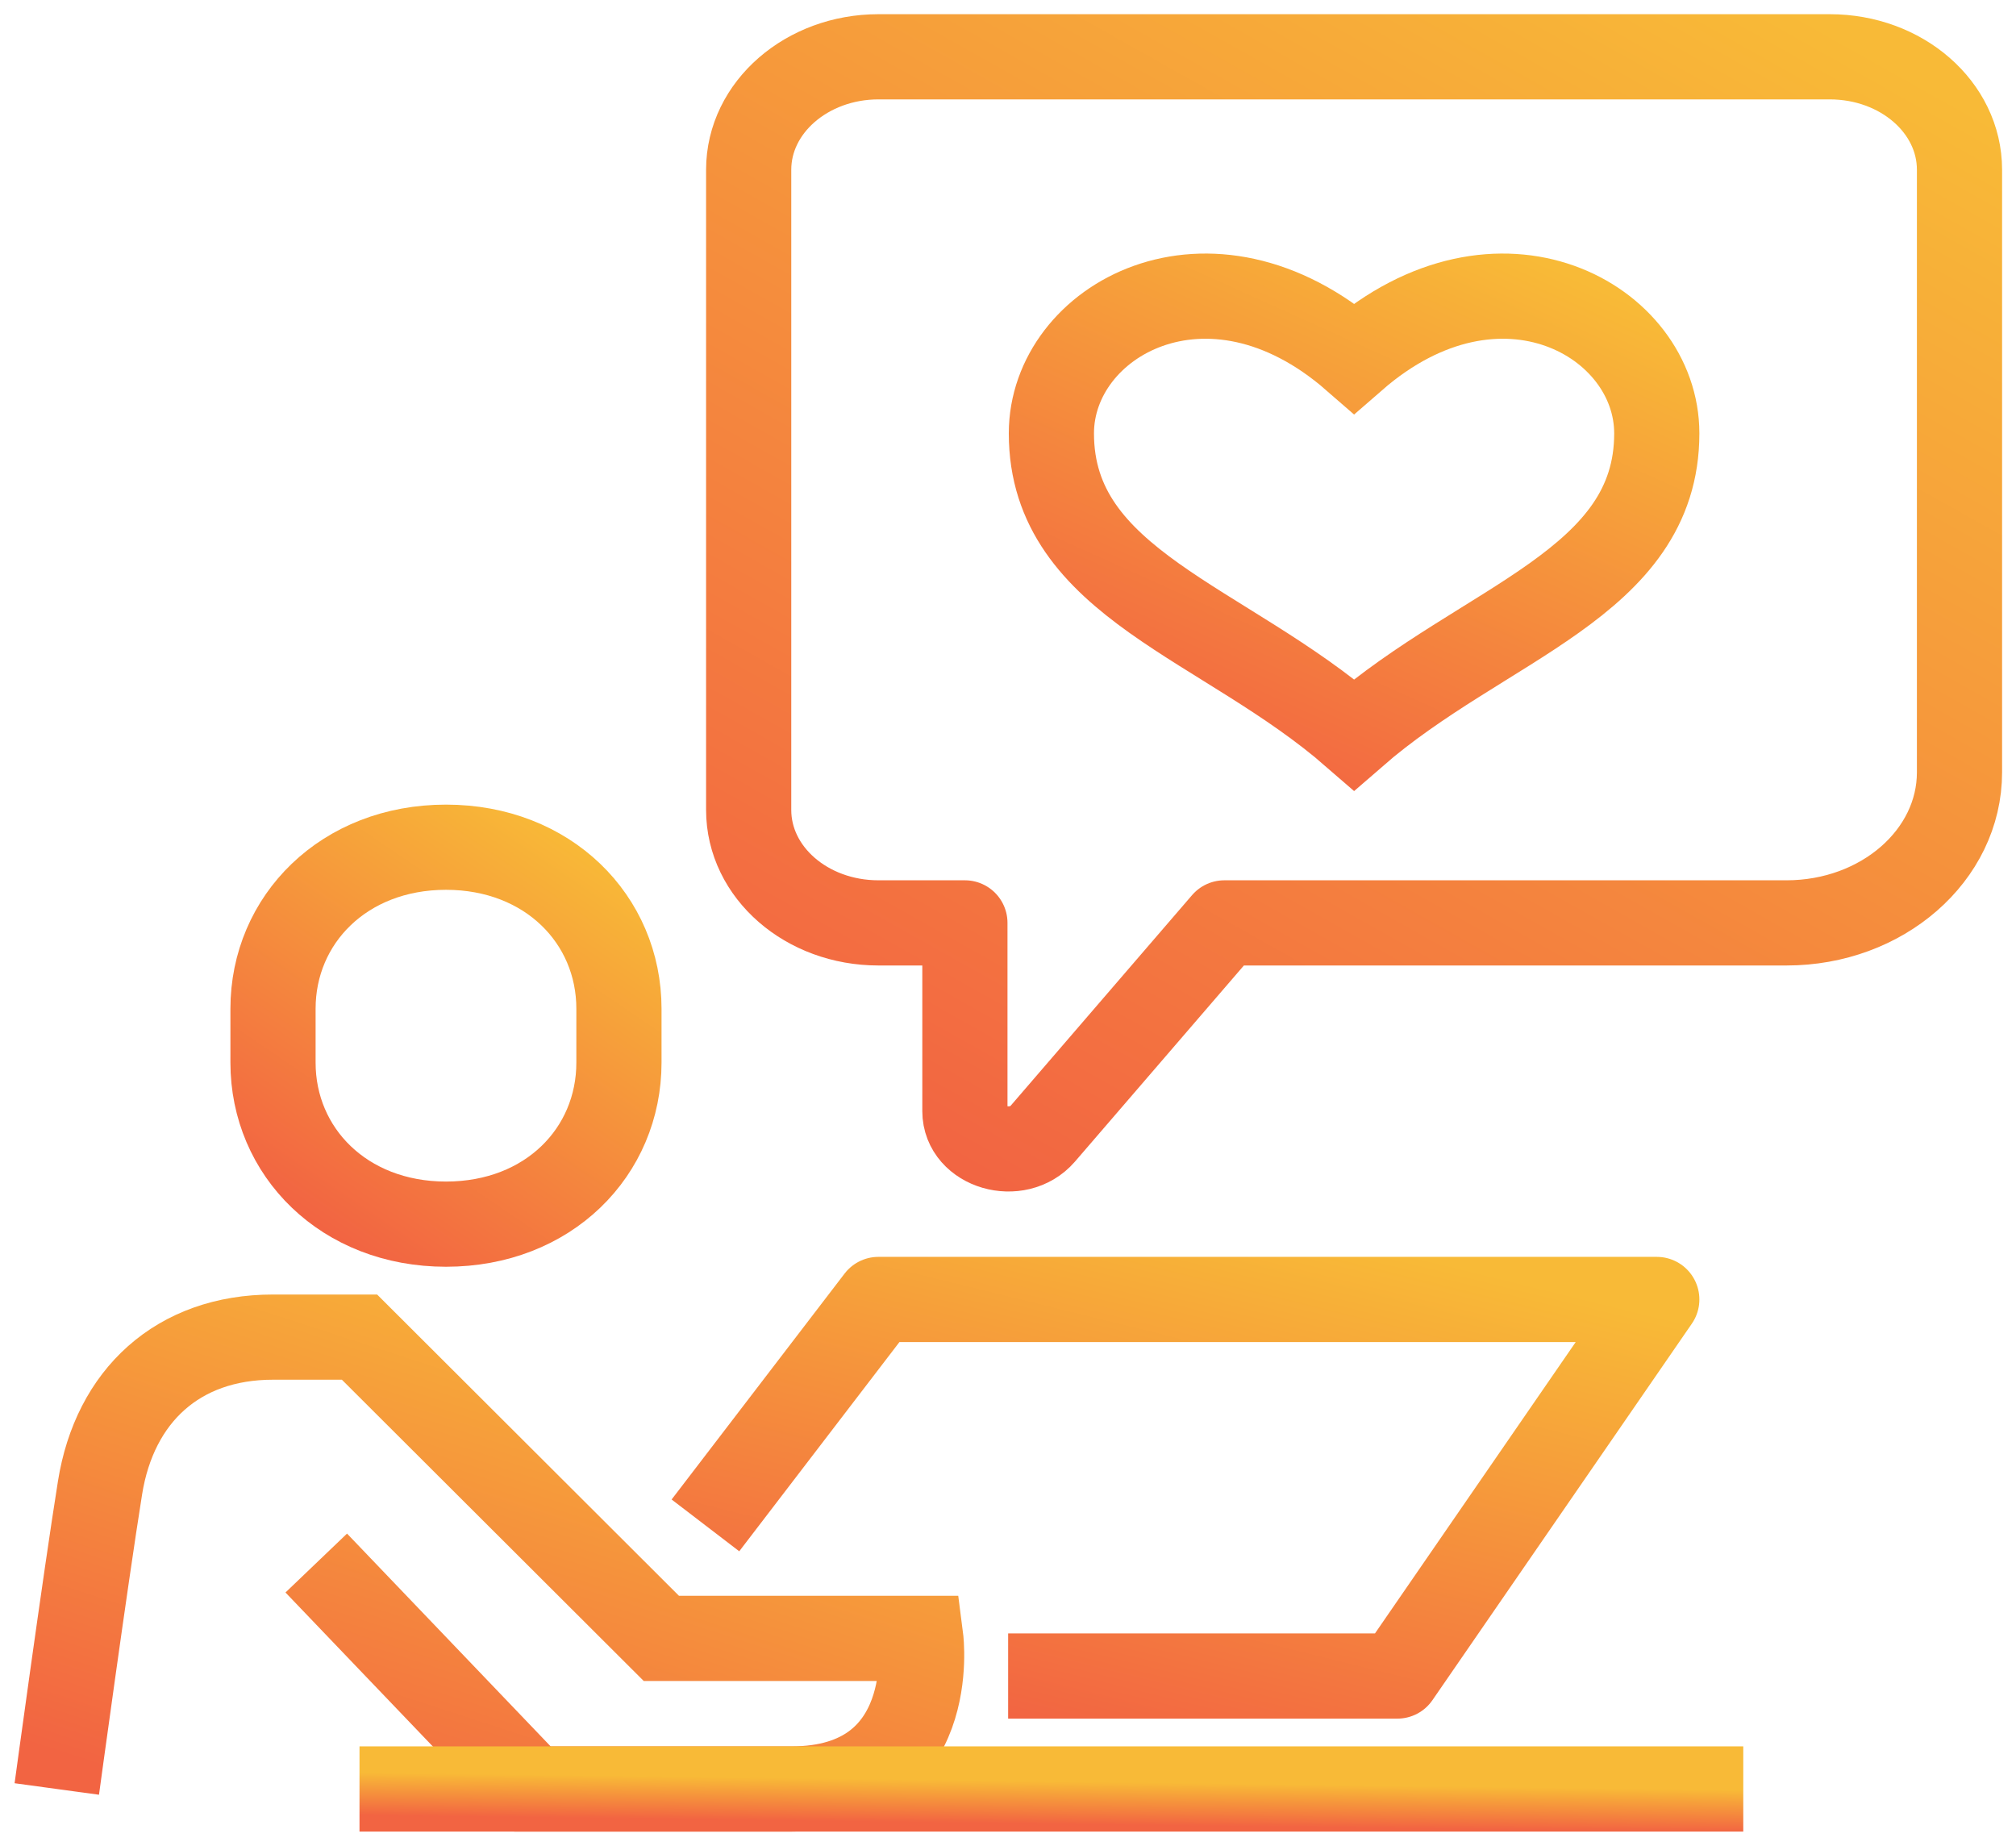
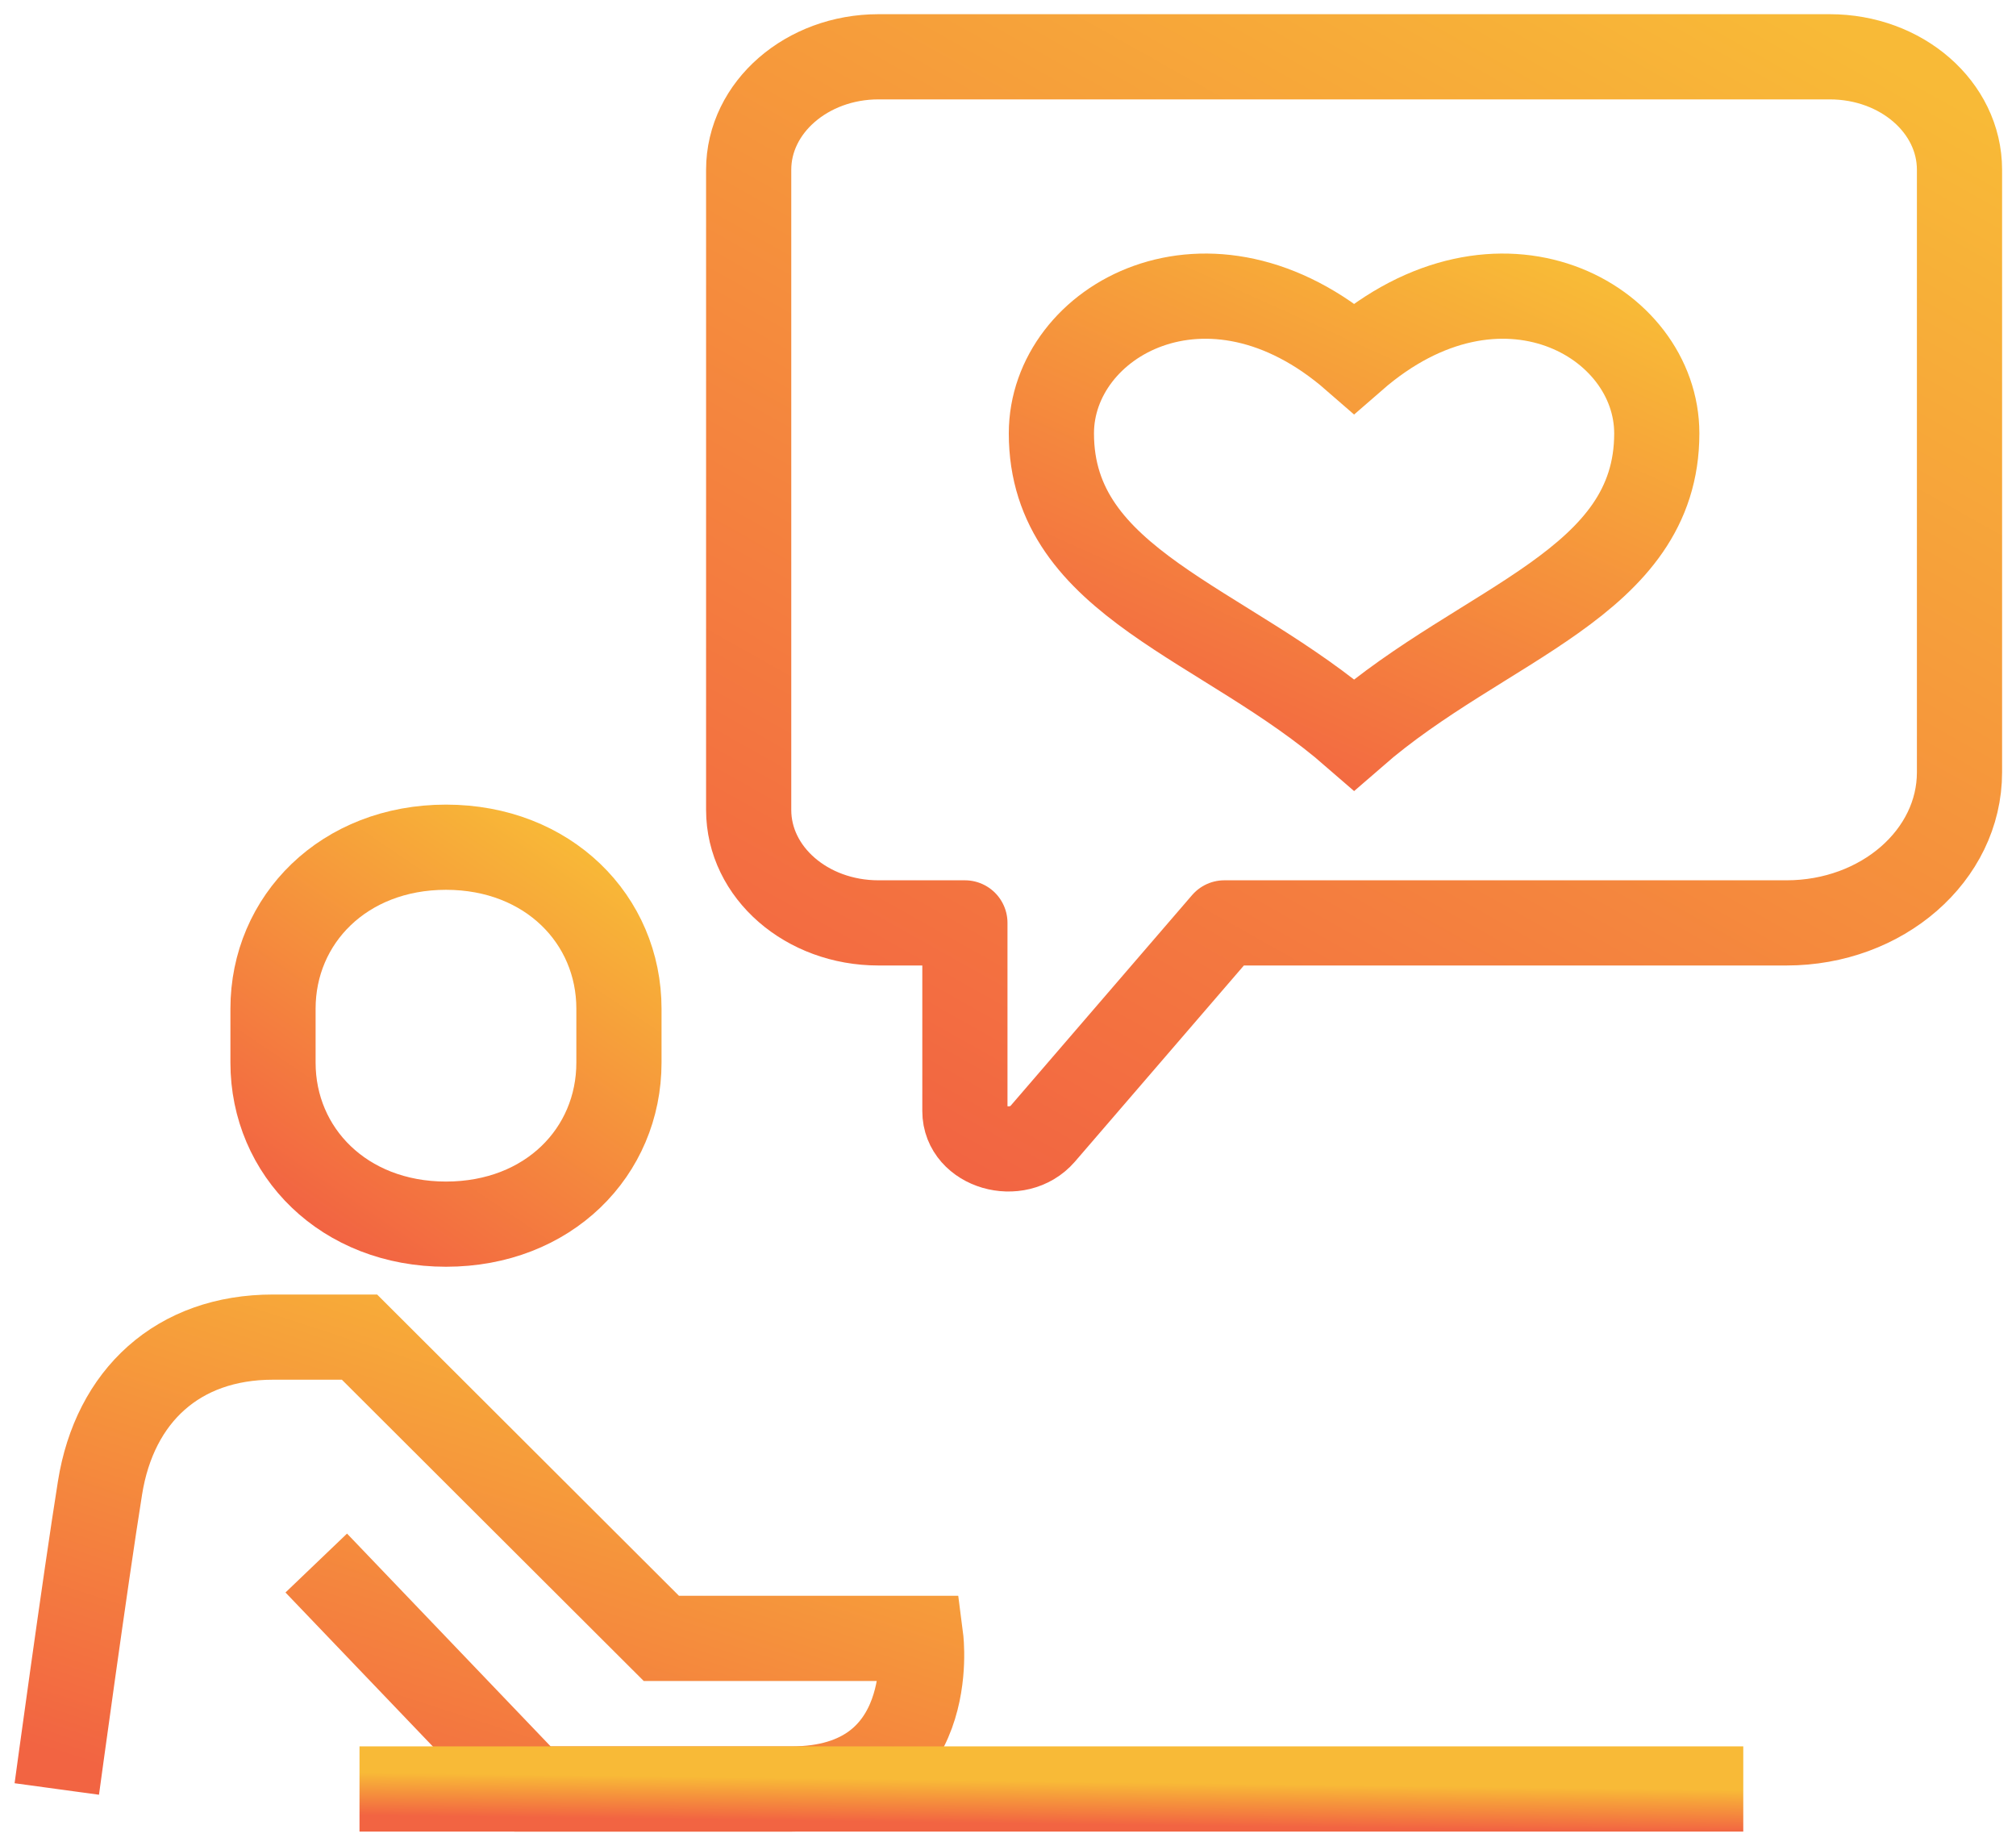
<svg xmlns="http://www.w3.org/2000/svg" width="71" height="65" viewBox="0 0 71 65" fill="none">
  <path d="M15.707 43.109C12.112 43.109 9.615 40.563 9.615 37.42V35.523C9.615 32.381 12.112 29.835 15.707 29.835C19.301 29.835 21.798 32.381 21.798 35.523V37.42C21.798 40.563 19.316 43.109 15.707 43.109Z" stroke="url(#paint0_linear)" stroke-width="3" stroke-miterlimit="10" />
  <path d="M2 63C2 63 3.005 55.627 3.523 52.391C4.041 49.156 6.264 47.087 9.615 47.087H12.661L23.291 57.696H32.429C32.429 57.696 33.114 63 27.86 63C24.799 63 18.753 63 18.753 63L11.138 55.043" stroke="url(#paint1_linear)" stroke-width="3" stroke-miterlimit="10" />
-   <path d="M24.844 53.717L30.936 45.761H58.349L49.212 59.022H35.505" stroke="url(#paint2_linear)" stroke-width="3" stroke-miterlimit="10" stroke-linejoin="round" />
  <path d="M12.661 63H61.395" stroke="url(#paint3_linear)" stroke-width="3" stroke-miterlimit="10" stroke-linejoin="round" />
  <path d="M30.936 2H64.441C66.969 2 69.01 3.777 69.01 5.978V27.196C69.01 30.126 66.284 32.5 62.918 32.5H43.12L36.723 39.926C35.84 40.947 33.982 40.404 33.982 39.13V32.5H30.936C28.408 32.5 26.367 30.723 26.367 28.522V5.978C26.367 3.777 28.423 2 30.936 2Z" stroke="url(#paint4_linear)" stroke-width="3" stroke-miterlimit="10" stroke-linejoin="round" />
  <path d="M47.689 25.869C52.258 21.891 58.349 20.565 58.349 15.261C58.349 11.283 52.806 8.153 47.689 12.609C42.572 8.153 37.028 11.283 37.028 15.261C37.028 20.565 43.12 21.891 47.689 25.869Z" stroke="url(#paint5_linear)" stroke-width="3" stroke-miterlimit="10" />
  <defs>
    <linearGradient id="paint0_linear" x1="11.653" y1="43.448" x2="20.928" y2="29.784" gradientUnits="userSpaceOnUse">
      <stop stop-color="#F26442" />
      <stop offset="1" stop-color="#F8BA37" />
    </linearGradient>
    <linearGradient id="paint1_linear" x1="7.096" y1="63.407" x2="14.138" y2="41.772" gradientUnits="userSpaceOnUse">
      <stop stop-color="#F26442" />
      <stop offset="1" stop-color="#F8BA37" />
    </linearGradient>
    <linearGradient id="paint2_linear" x1="30.451" y1="59.361" x2="35.085" y2="40.564" gradientUnits="userSpaceOnUse">
      <stop stop-color="#F26442" />
      <stop offset="1" stop-color="#F8BA37" />
    </linearGradient>
    <linearGradient id="paint3_linear" x1="20.815" y1="64.026" x2="20.834" y2="62.522" gradientUnits="userSpaceOnUse">
      <stop stop-color="#F26442" />
      <stop offset="1" stop-color="#F8BA37" />
    </linearGradient>
    <linearGradient id="paint4_linear" x1="33.502" y1="41.443" x2="58.198" y2="-2.51" gradientUnits="userSpaceOnUse">
      <stop stop-color="#F26442" />
      <stop offset="1" stop-color="#F8BA37" />
    </linearGradient>
    <linearGradient id="paint5_linear" x1="40.596" y1="26.264" x2="49.298" y2="6.974" gradientUnits="userSpaceOnUse">
      <stop stop-color="#F26442" />
      <stop offset="1" stop-color="#F8BA37" />
    </linearGradient>
  </defs>
</svg>